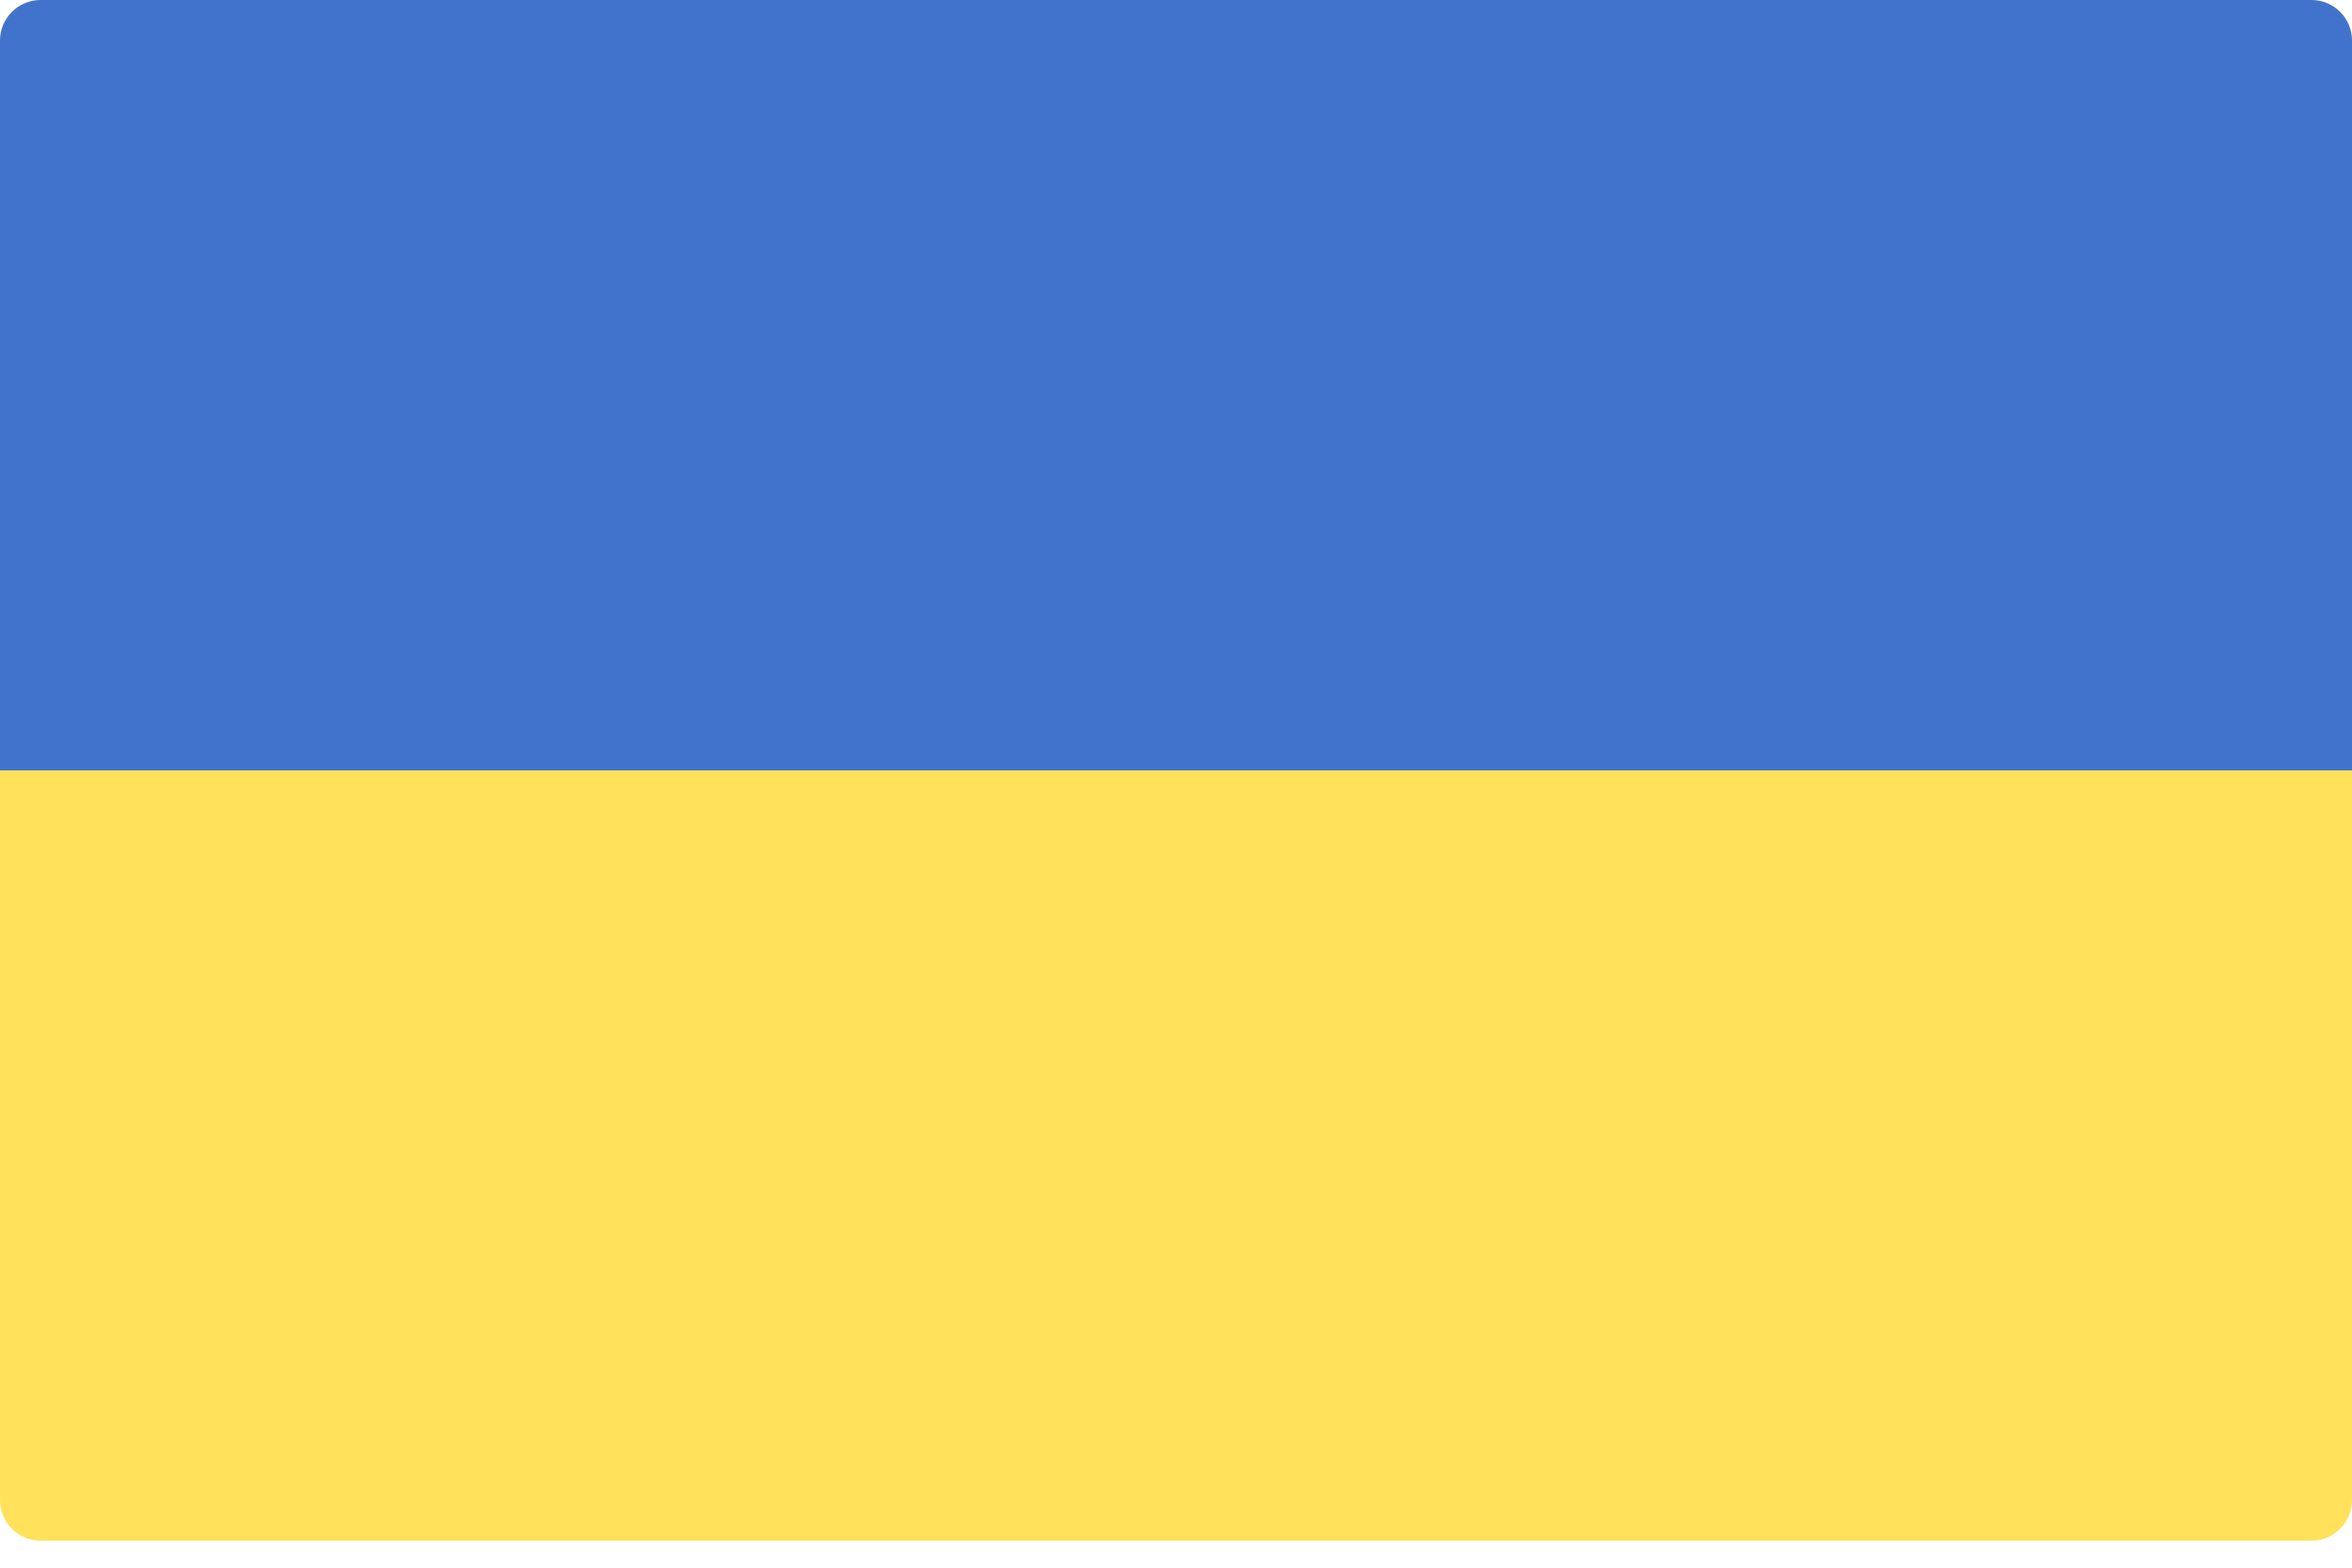
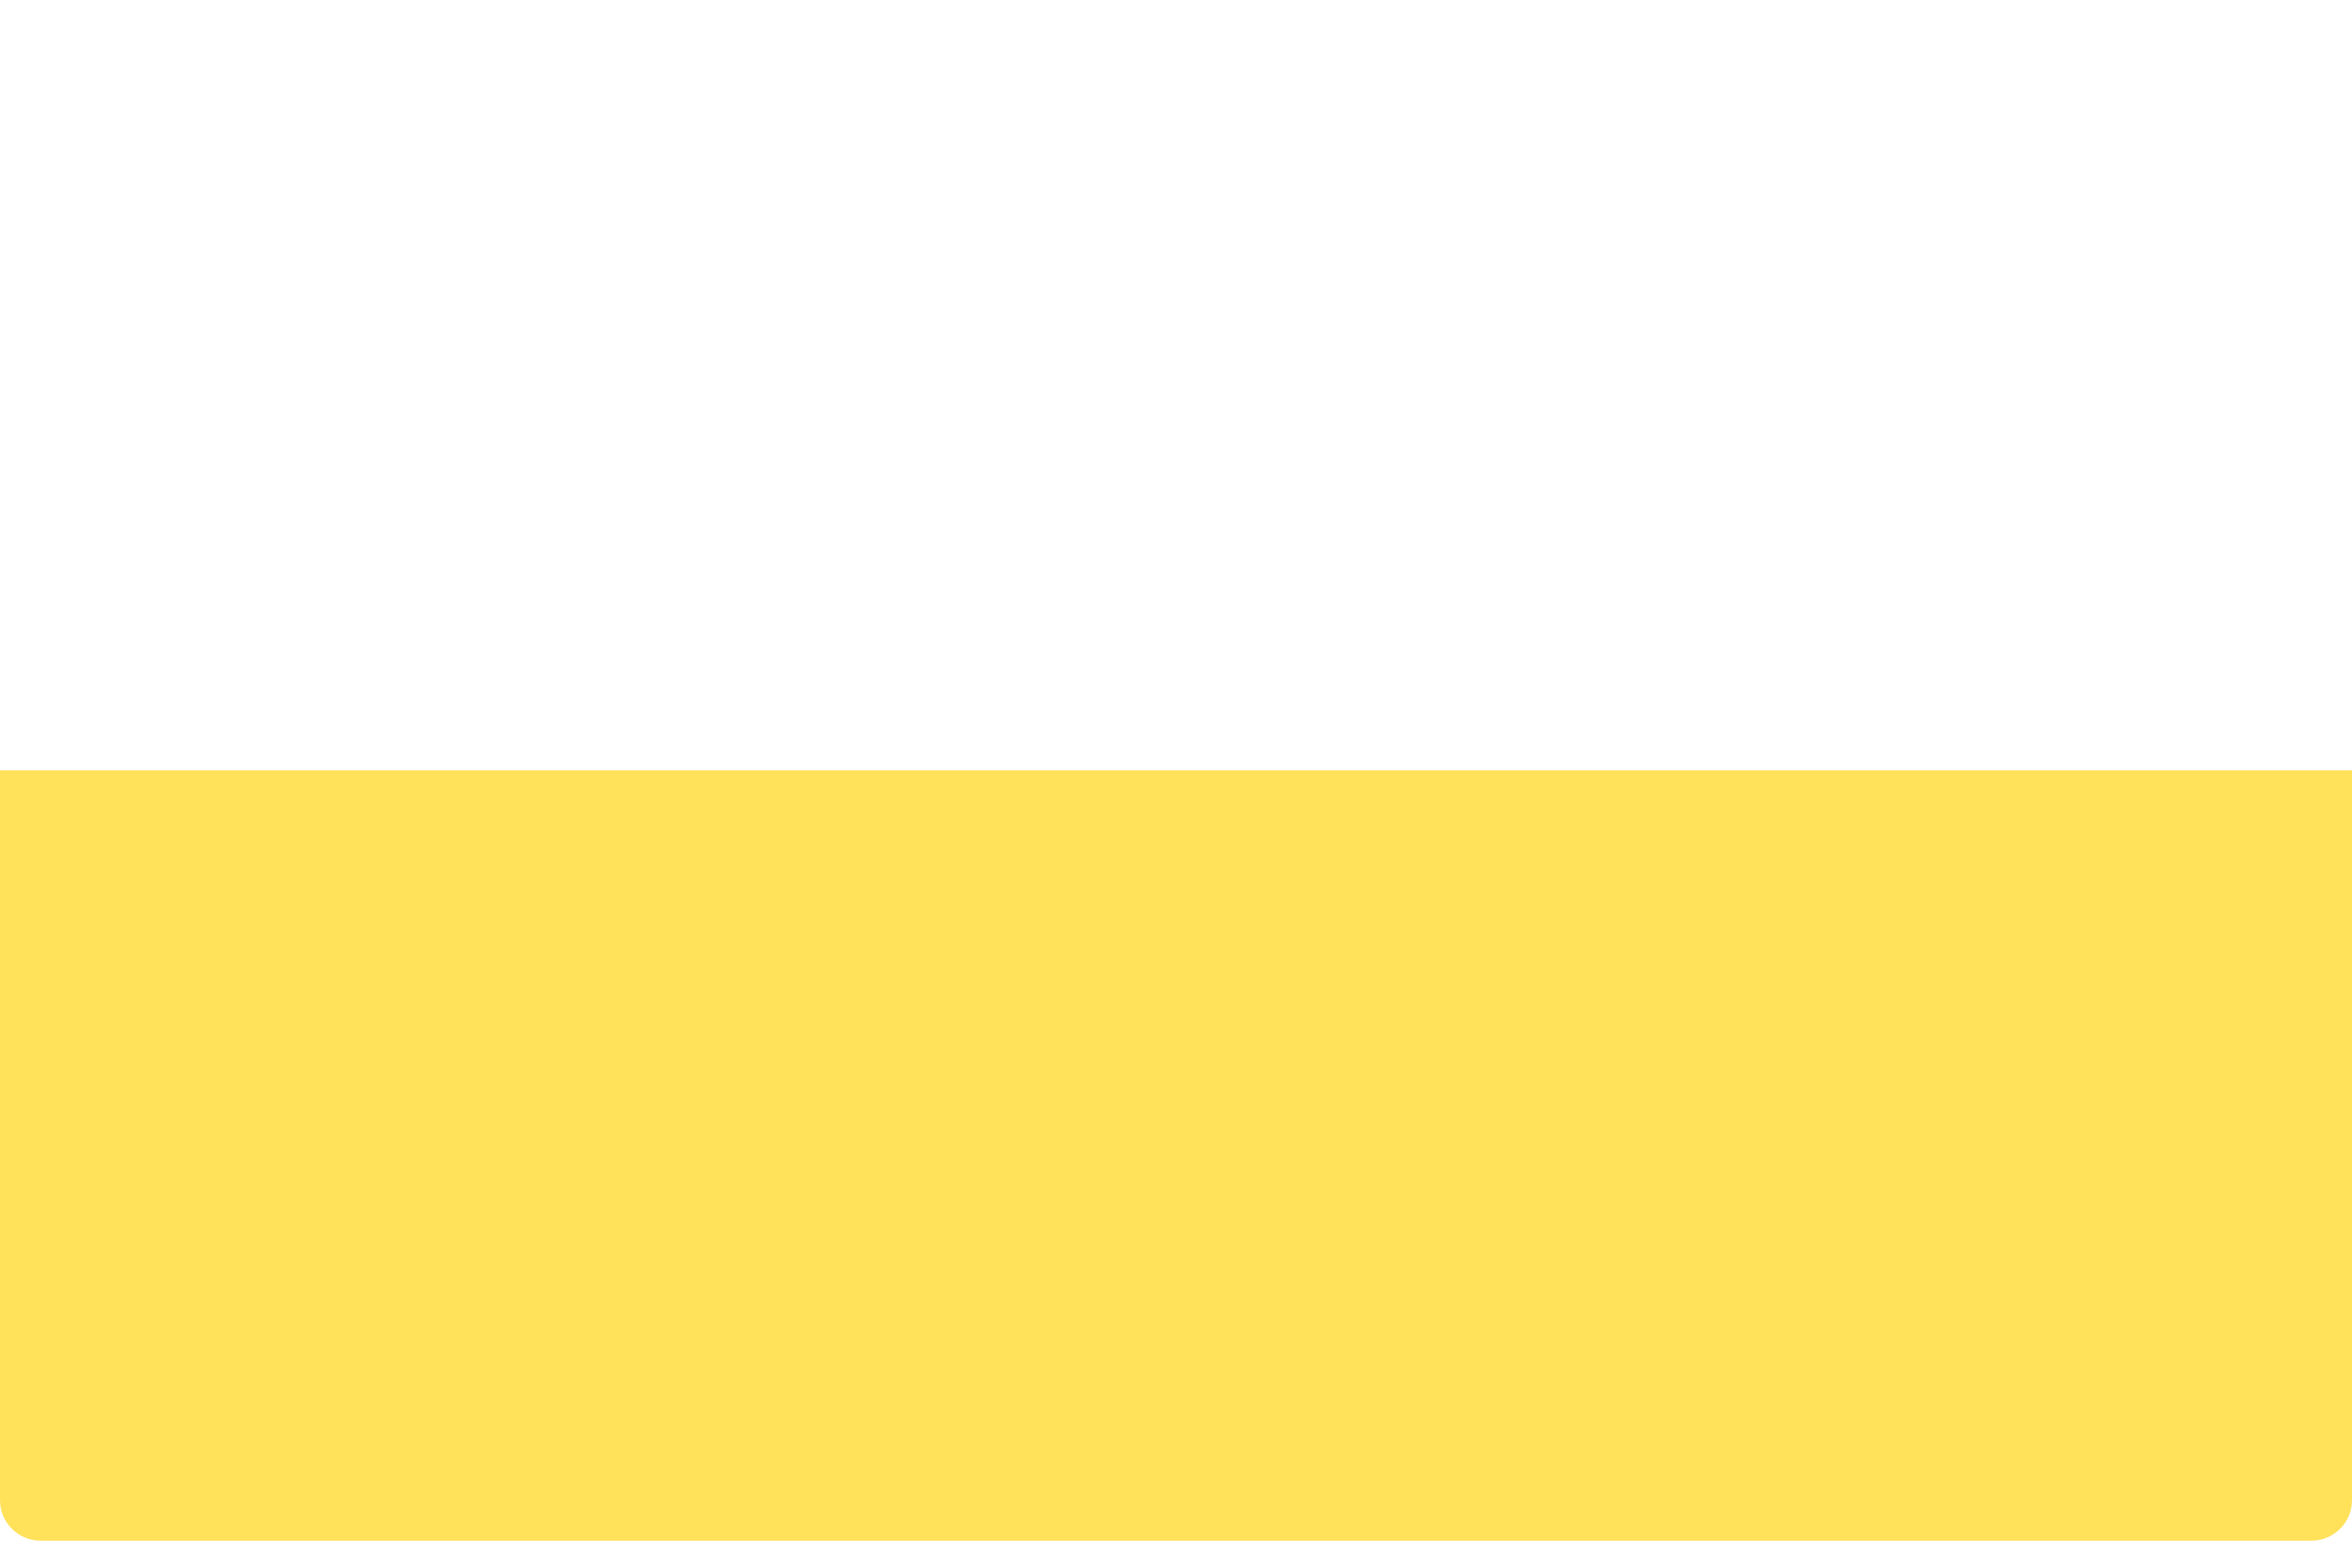
<svg xmlns="http://www.w3.org/2000/svg" width="30" height="20" viewBox="0 0 30 20" fill="none">
  <path d="M0 9.828H30V19.138C30 19.424 29.768 19.655 29.483 19.655H0.517C0.232 19.655 0 19.424 0 19.138V9.828Z" fill="#FFE15A" />
-   <path d="M30 9.828H0V0.517C0 0.232 0.232 0 0.517 0H29.483C29.768 0 30 0.232 30 0.517L30 9.828Z" fill="#4173CD" />
</svg>